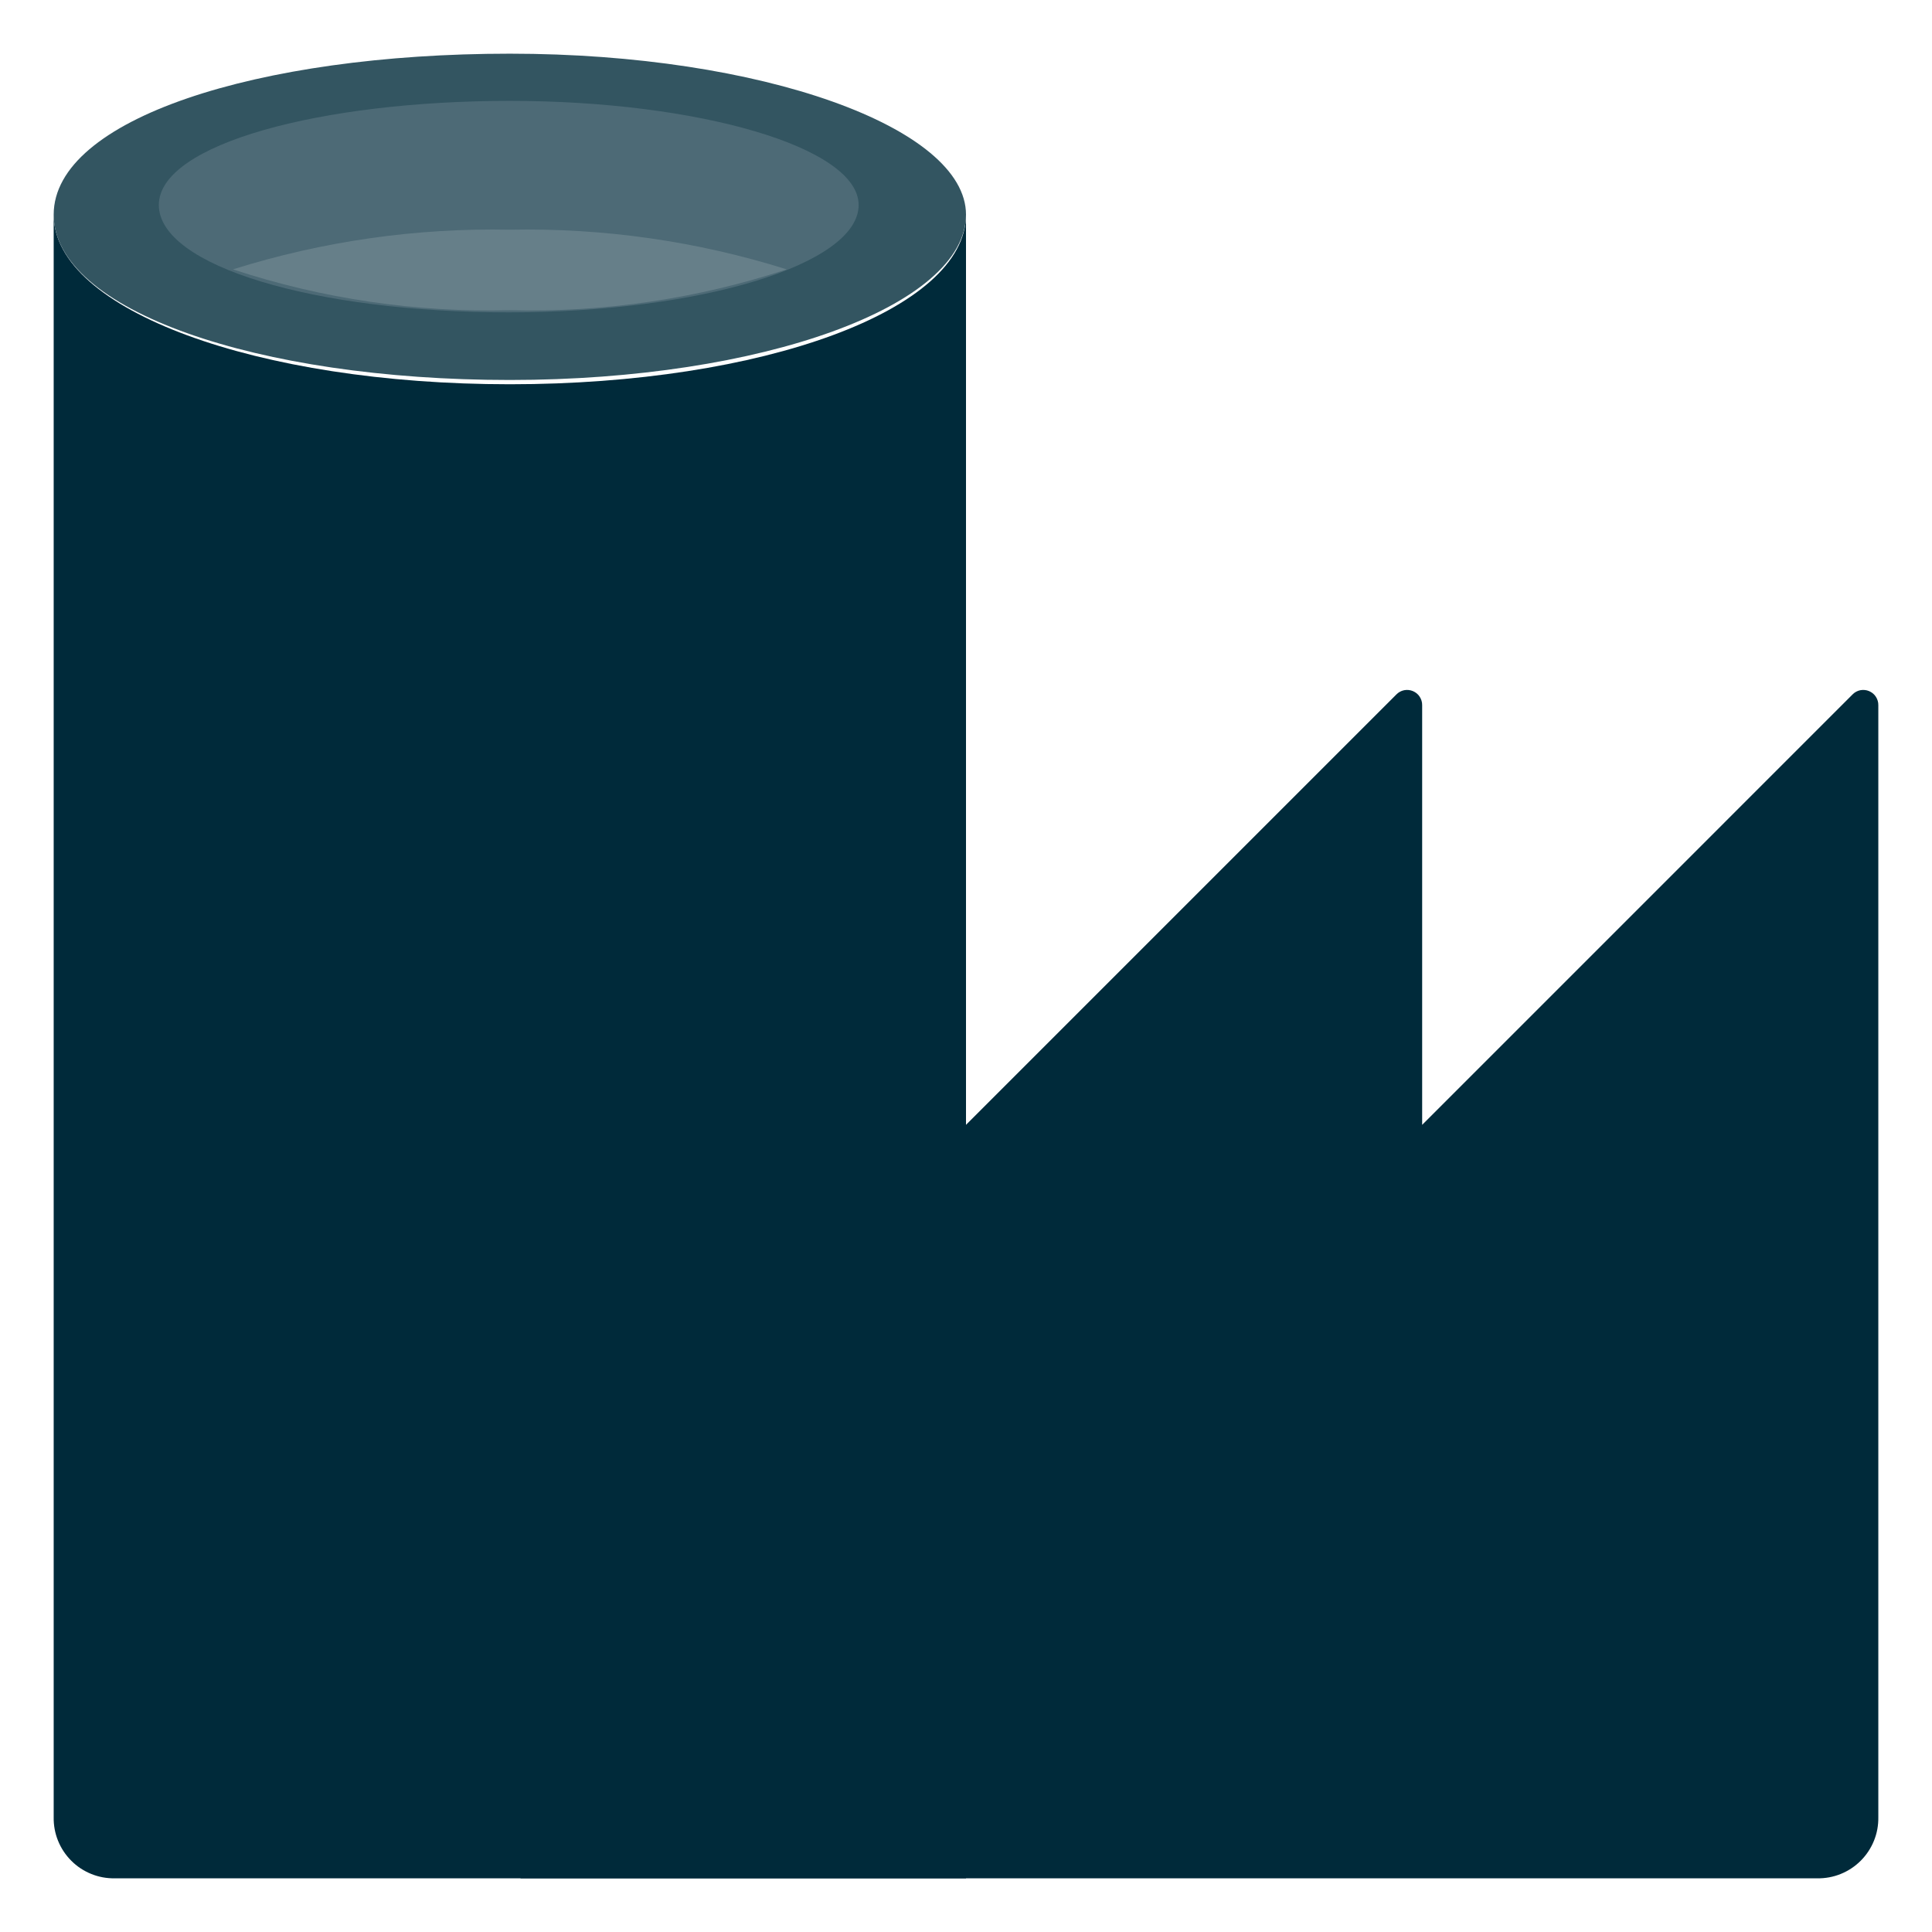
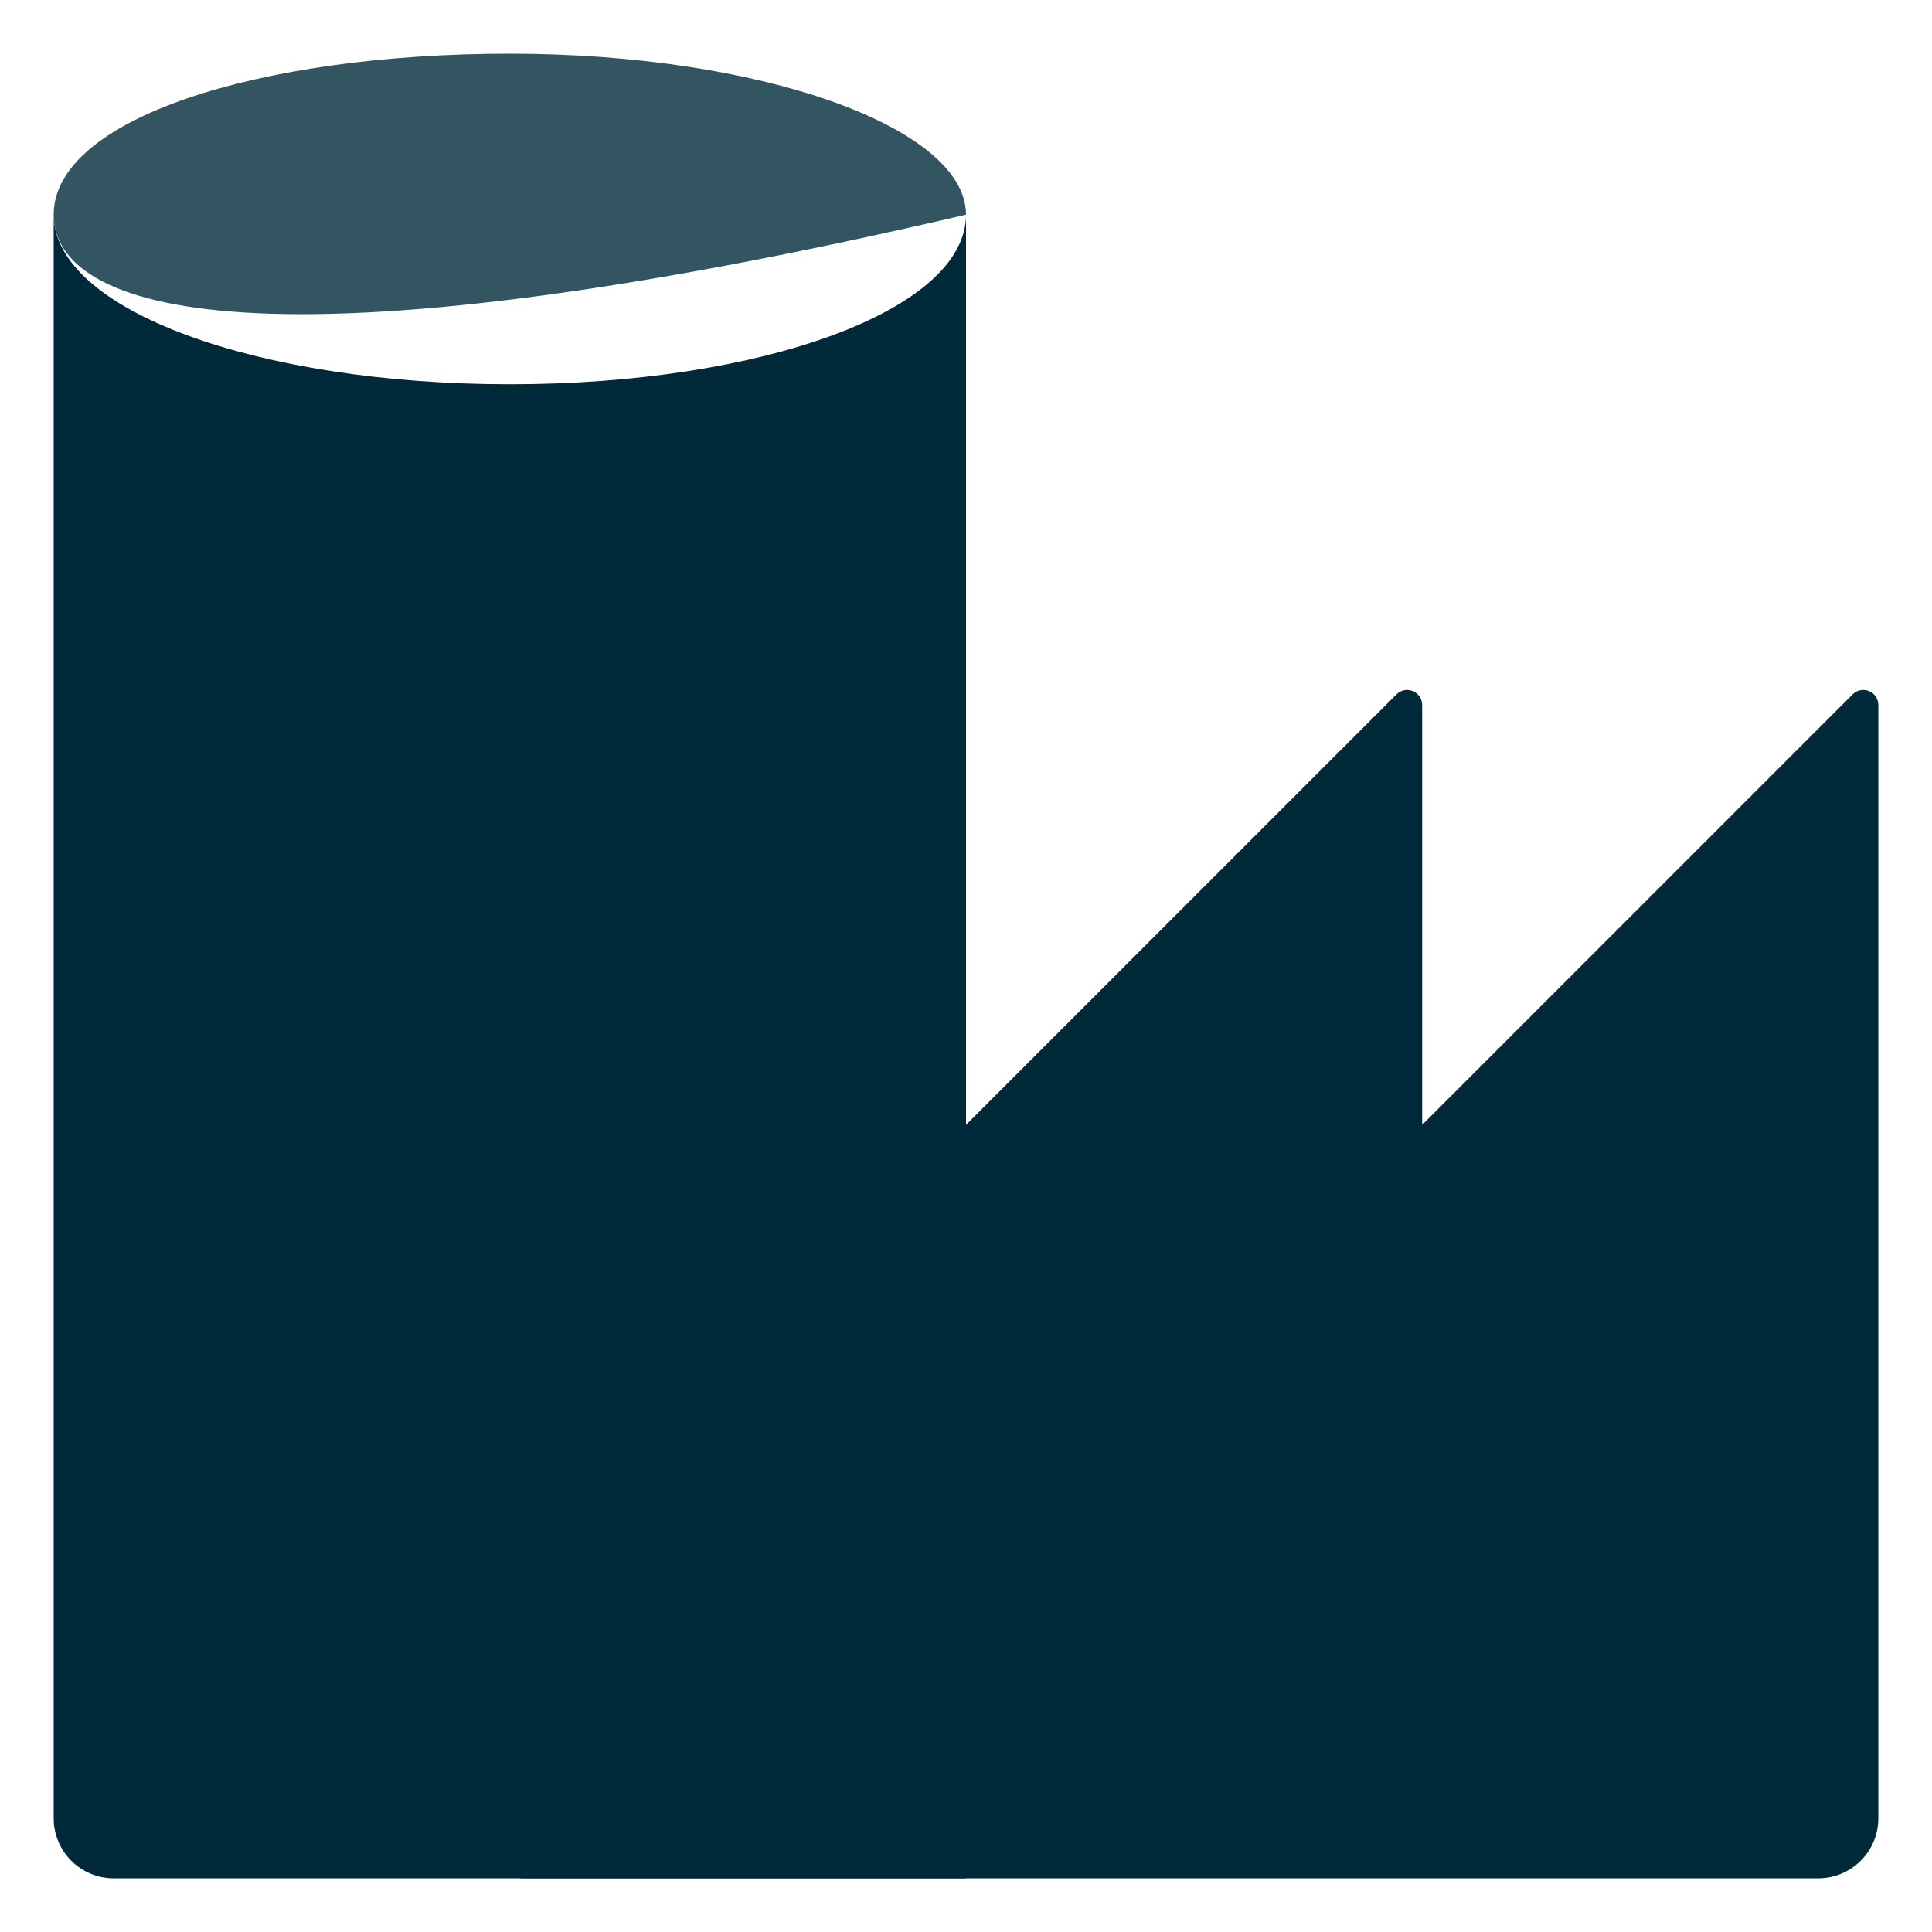
<svg xmlns="http://www.w3.org/2000/svg" width="28" height="28" viewBox="0 0 28 28" fill="none">
  <path d="M20.611 16.302V10.22C20.612 10.177 20.599 10.134 20.575 10.097C20.552 10.061 20.517 10.033 20.477 10.016C20.437 9.999 20.393 9.995 20.35 10.003C20.307 10.012 20.268 10.033 20.238 10.064L14.015 16.287L7.544 22.758V27.222H26.335C26.453 27.224 26.569 27.203 26.677 27.159C26.786 27.115 26.884 27.05 26.967 26.967C27.05 26.884 27.115 26.786 27.159 26.677C27.203 26.569 27.224 26.453 27.222 26.336V10.22C27.223 10.177 27.21 10.134 27.186 10.097C27.163 10.061 27.128 10.033 27.088 10.016C27.048 9.999 27.004 9.995 26.961 10.003C26.918 10.012 26.879 10.033 26.849 10.064L20.611 16.302Z" fill="#002A3A" />
  <path d="M7.389 5.569C3.733 5.569 0.778 4.496 0.778 3.111V26.336C0.776 26.453 0.797 26.569 0.841 26.677C0.885 26.786 0.95 26.884 1.033 26.967C1.115 27.05 1.214 27.115 1.323 27.159C1.431 27.203 1.547 27.224 1.664 27.222H14V3.111C14 4.496 11.044 5.569 7.389 5.569Z" fill="#002A3A" />
  <path d="M23.178 20.176H20.518C20.277 20.176 20.082 20.371 20.082 20.611V23.271C20.082 23.512 20.277 23.707 20.518 23.707H23.178C23.418 23.707 23.613 23.512 23.613 23.271V20.611C23.613 20.371 23.418 20.176 23.178 20.176Z" fill="#002A3A" />
  <path d="M17.049 20.176H14.389C14.148 20.176 13.953 20.371 13.953 20.611V23.271C13.953 23.512 14.148 23.707 14.389 23.707H17.049C17.29 23.707 17.485 23.512 17.485 23.271V20.611C17.485 20.371 17.29 20.176 17.049 20.176Z" fill="#002A3A" />
-   <path d="M10.92 20.176H8.26C8.019 20.176 7.824 20.371 7.824 20.611V23.271C7.824 23.512 8.019 23.707 8.26 23.707H10.92C11.161 23.707 11.356 23.512 11.356 23.271V20.611C11.356 20.371 11.161 20.176 10.92 20.176Z" fill="#002A3A" />
-   <path d="M14 3.111C14 4.433 11.044 5.507 7.389 5.507C3.733 5.507 0.778 4.496 0.778 3.111C0.778 1.727 3.733 0.778 7.389 0.778C11.044 0.778 14 1.851 14 3.111Z" fill="#335561" />
-   <path d="M12.444 2.971C12.444 3.827 10.173 4.527 7.373 4.527C4.573 4.527 2.302 3.858 2.302 2.971C2.302 2.084 4.667 1.462 7.389 1.462C10.111 1.462 12.444 2.131 12.444 2.971Z" fill="#4D6A76" />
-   <path d="M7.389 3.329C6.029 3.302 4.673 3.496 3.376 3.904C4.67 4.33 6.027 4.53 7.389 4.496C8.751 4.53 10.108 4.33 11.402 3.904C10.104 3.496 8.749 3.302 7.389 3.329Z" fill="#667F89" />
+   <path d="M14 3.111C3.733 5.507 0.778 4.496 0.778 3.111C0.778 1.727 3.733 0.778 7.389 0.778C11.044 0.778 14 1.851 14 3.111Z" fill="#335561" />
</svg>